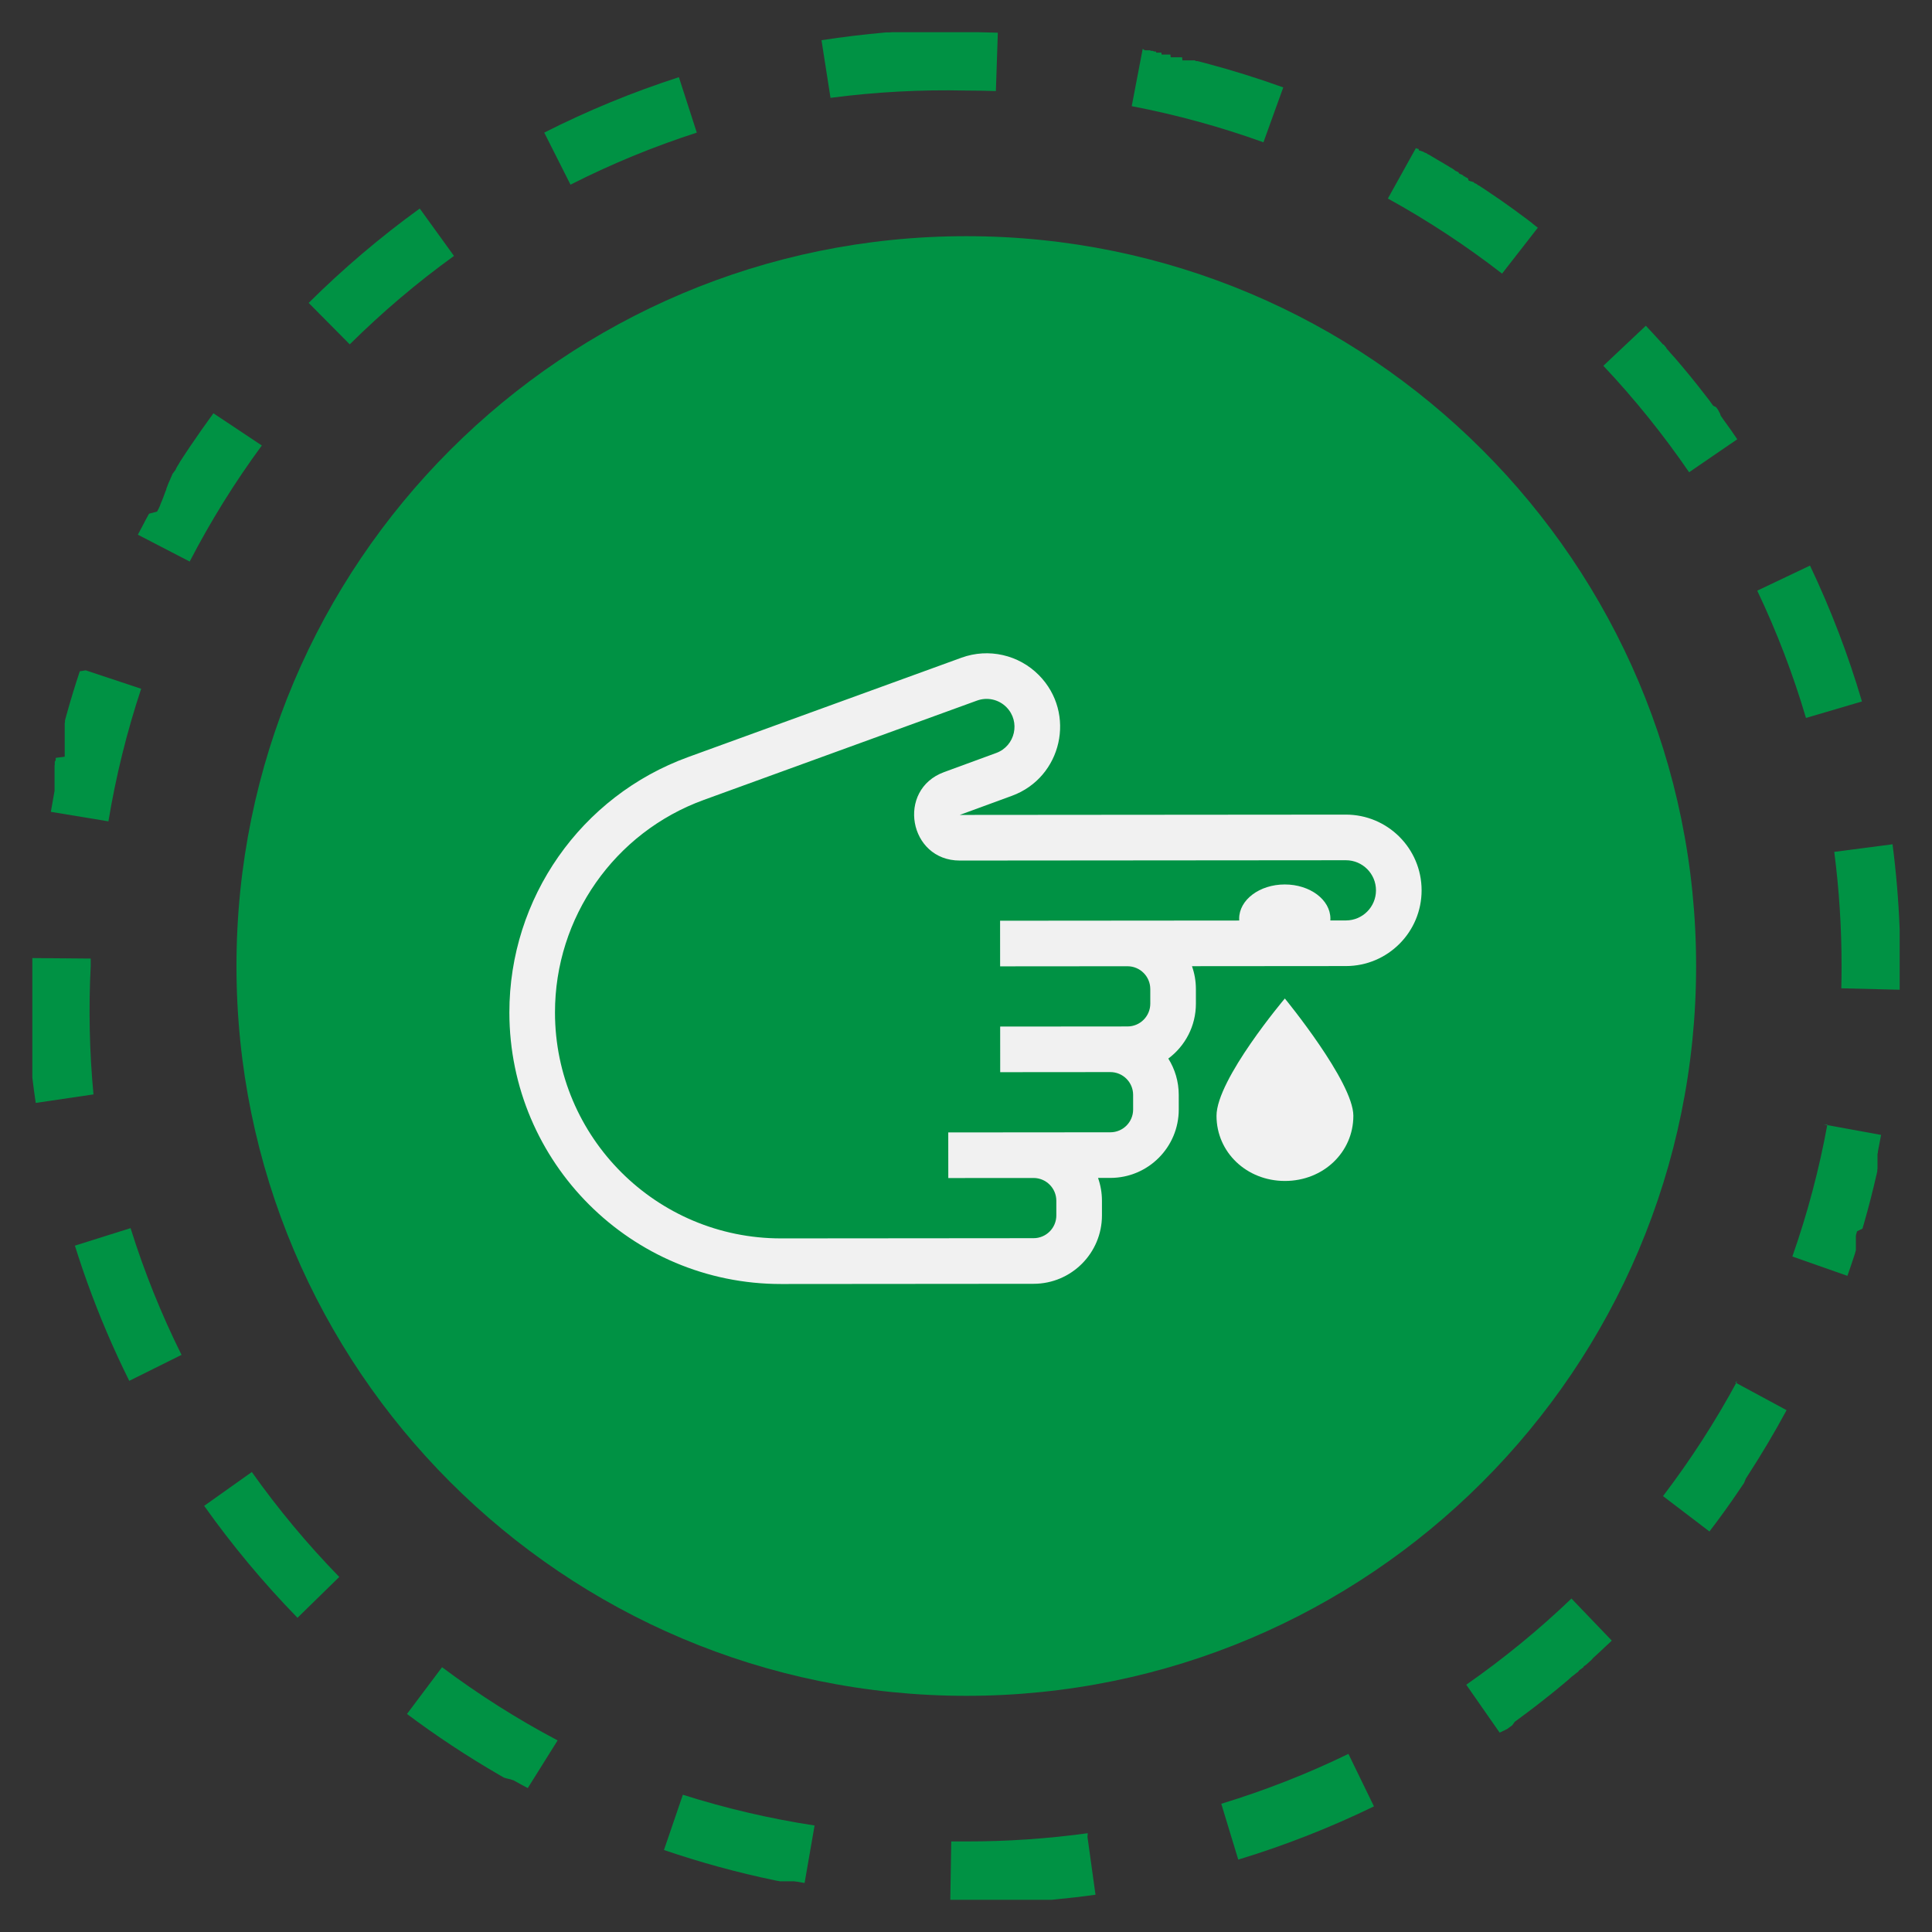
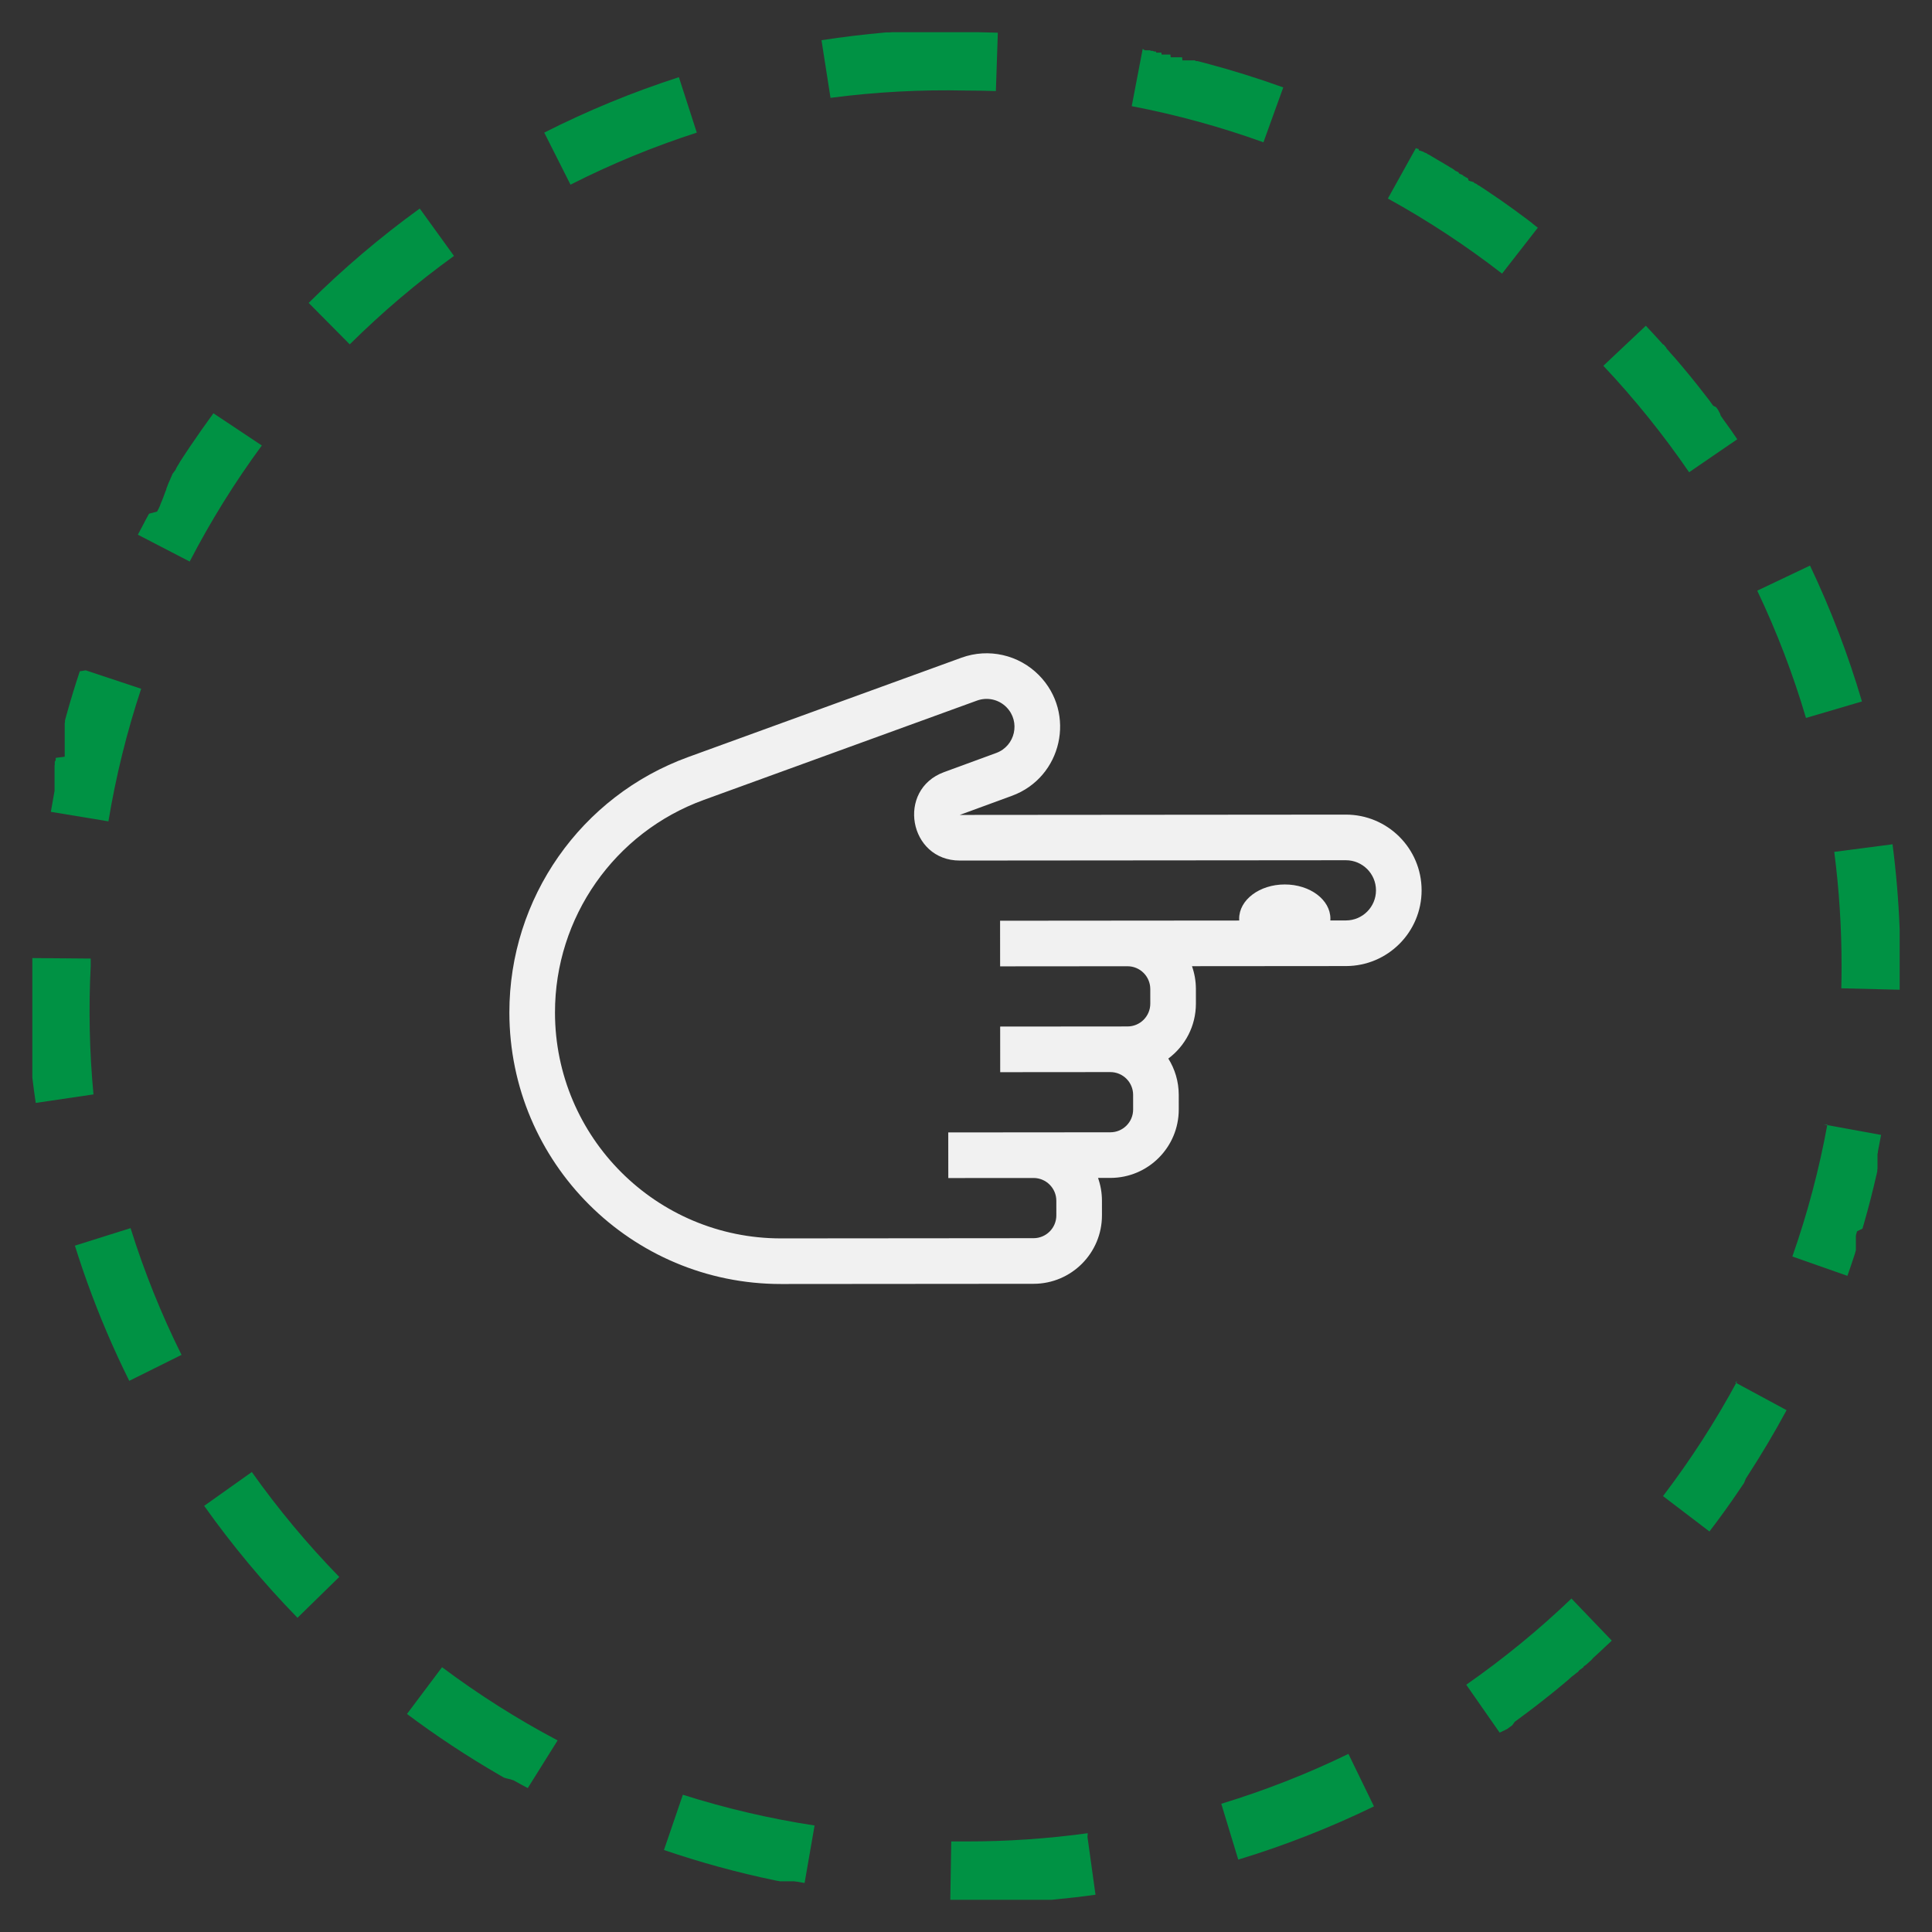
<svg xmlns="http://www.w3.org/2000/svg" width="300" height="300" viewBox="0 0 300 300" fill="none">
  <rect x="0" y="0" width="300" height="300" fill="#333333" stroke="none" />
  <path d="M150.022 5H141.567H141.418H140.416H140.262H140.104H139.945H139.845H139.773H139.673H139.601H139.501H139.433H139.324H139.157H138.993H138.83H138.663H138.495L138.042 5.036H137.87H137.702H137.53C134.168 5.34 130.846 5.739 127.561 6.242L128.961 15.195C135.944 14.28 142.985 13.899 150.022 14.062V5ZM105.435 11.983C98.244 14.298 91.248 17.18 84.51 20.592L88.588 28.676C94.904 25.472 101.461 22.772 108.199 20.592L105.417 11.983H105.435ZM65.188 32.373C59.062 36.805 53.294 41.708 47.929 47.036L54.309 53.471C59.343 48.482 64.753 43.892 70.495 39.741L65.188 32.396C65.188 32.396 65.188 32.373 65.188 32.373ZM33.139 64.174C31.929 65.832 30.746 67.518 29.586 69.226L29.441 69.443L29.346 69.588L29.296 69.661L29.201 69.801L29.156 69.869L29.111 69.937L29.065 70.005L28.975 70.141L28.929 70.209L28.884 70.277L28.839 70.345L28.793 70.413L28.753 70.477L28.712 70.54L28.671 70.603L28.626 70.671L28.585 70.735L28.544 70.794L28.503 70.857L28.463 70.921L28.422 70.98L28.381 71.043L28.345 71.102L28.299 71.17L28.259 71.233L28.223 71.288L28.182 71.351L28.141 71.415L28.1 71.473L28.059 71.537L28.023 71.596L27.982 71.659L27.942 71.723L27.91 71.777L27.874 71.836L27.842 71.886L27.81 71.94V71.963L27.774 72.022L27.742 72.072L27.706 72.13L27.67 72.185L27.638 72.235L27.602 72.294L27.57 72.339L27.534 72.393V72.416L27.497 72.475L27.47 72.52L27.434 72.579L27.402 72.629V72.656L27.375 72.701L27.339 72.76V72.783L27.312 72.824V72.851L27.28 72.901V72.928L26.773 73.603V73.626L26.745 73.667V73.689L26.709 73.748V73.775L26.682 73.816V73.852L26.655 73.898V73.925L26.618 73.979V74.002L26.591 74.047L26.555 74.106V74.133L26.523 74.183V74.21L26.496 74.256V74.278L26.46 74.333V74.355L26.433 74.401V74.428L26.401 74.478V74.505L26.365 74.559V74.586L26.337 74.627V74.65L26.301 74.704V74.731L26.27 74.786L26.238 74.836V74.858L26.201 74.917V74.94L26.174 74.985V75.017L26.143 75.067V75.094L26.106 75.153V75.175L26.084 75.216V75.243L26.052 75.298V75.325L26.025 75.37V75.402L25.998 75.447V75.475L25.961 75.533V75.556L25.934 75.597V75.624L25.902 75.678V75.706L25.875 75.751V75.787L25.853 75.828V75.855L25.821 75.909V75.941V75.978V76.014L25.794 76.059V76.086L25.762 76.145V76.168L25.735 76.209V76.231L25.699 76.29V76.313L25.667 76.363V76.394L25.64 76.44V76.467L25.608 76.521V76.548L25.585 76.589V76.621L25.554 76.671V76.698L25.522 76.757V76.784L25.499 76.825V76.852L25.468 76.906V76.934L25.44 76.979V77.011L25.413 77.056V77.083L25.381 77.138V77.165L25.359 77.206V77.233L25.327 77.287V77.314L25.295 77.364V77.391L25.268 77.437V77.459L25.236 77.518V77.541L25.209 77.591V77.618L25.177 77.668V77.695L25.146 77.754V77.776L25.119 77.822L25.087 77.881V77.903L25.055 77.958L25.028 78.007V78.035L24.996 78.094V78.116L24.969 78.166V78.189L24.937 78.243V78.27L24.906 78.329V78.352L24.883 78.397V78.42L24.851 78.479V78.501L24.82 78.556V78.578L24.792 78.628V78.656L24.761 78.714L24.733 78.76L24.702 78.819V78.841L24.67 78.9V78.923L24.643 78.968L24.611 79.027L24.579 79.086L24.548 79.145L24.511 79.208L24.484 79.263L24.448 79.326L24.416 79.385L24.389 79.439L23.148 79.766L23.116 79.82L23.079 79.883L23.043 79.947L23.012 80.006L22.975 80.074L22.939 80.137L22.907 80.196L22.871 80.26L22.835 80.323L22.799 80.391L22.762 80.459L22.731 80.522L22.694 80.59L22.617 80.731L22.581 80.799L22.545 80.867L22.509 80.939L22.431 81.084L22.395 81.157L22.359 81.229L22.323 81.302L22.282 81.374L22.241 81.447L22.205 81.519L22.128 81.664L22.092 81.737L22.055 81.809L22.019 81.882L21.978 81.954L21.938 82.027L21.897 82.104L21.815 82.253L21.774 82.335L21.734 82.412L21.693 82.489L21.611 82.643L21.571 82.72L21.489 82.874L21.407 83.028L29.455 87.197C32.713 80.907 36.46 74.881 40.656 69.176L33.139 64.174ZM12.39 104.234C11.652 106.45 10.967 108.693 10.338 110.959L10.292 111.126L10.247 111.294L10.179 111.548L10.134 111.715L10.088 111.879V111.96V112.042V112.123L10.048 112.282V112.359V112.431V112.508V112.581V112.658V112.73V112.803V112.875V112.939V113.011V113.075V113.147V113.22V113.283V113.351V113.406V113.428V113.496V113.519V113.578V113.646V113.673V113.732V113.764V113.813V113.845V113.909V113.936V113.986V114.013V114.076V114.108V114.158V114.194V114.244V114.276V114.33V114.366V114.407V114.443V114.502V114.538V114.579V114.625V114.67V114.711V114.742V114.806V114.842V114.878V114.919V114.978V115.014V115.05V115.109V115.15V115.182V115.232V115.277V115.318V115.354V115.413V115.449V115.49V115.522V115.585V115.617V115.658V115.717V115.757V115.785V115.853V115.884V115.925V115.952V116.02V116.047V116.088V116.12V116.188V116.215V116.287V116.31V116.355V116.383V116.455V116.478V116.523V116.55V116.623V116.922V116.967V117.062V117.148V117.194V117.221V117.293V117.375V117.42V117.502L8.647 117.683V117.778V117.828V117.914V117.964V118.05L8.502 118.281V118.304V118.385V118.431V118.508V118.53V118.576V118.653V118.734L8.471 118.879V118.902V118.975V119.002V119.047V119.074V119.151V119.197V119.283V119.31V119.382V119.41V119.455V119.482V119.559V119.641V119.686V119.713V119.781V119.808V119.849V119.894V119.949V119.98V120.039V120.076V120.116V120.148V120.212V120.243V120.284V120.32V120.379V120.415V120.456V120.515V120.556V120.592V120.647V120.687V120.724V120.769V120.814V120.864V120.896V120.955V120.991V121.036V121.068V121.131V121.163V121.213V121.24V121.308V121.34V121.394V121.426V121.48V121.507V121.575V121.603V121.657V121.68V121.748V121.77V121.825V121.893V121.906V121.974V122.033V122.106V122.174V122.251V122.323V122.405V122.486V122.563V122.645V122.731V122.817L8.439 122.985C8.249 124.004 8.067 125.033 7.895 126.061L16.835 127.539C17.991 120.551 19.69 113.668 21.919 106.949L13.31 104.089L12.39 104.234ZM5.022 148.768V148.917V149.579V150V150.929V158.745V158.895V159.43V159.516V159.665V160.268V160.417V160.567V160.821V160.911V160.993V161.088V161.16V161.305V161.383V161.478V161.736V161.822V161.908V162.053V162.135V162.221V163.231V163.308V165.121V165.189V165.288V165.356V165.456V165.524V165.624V165.687V165.751V165.859V165.927V166.027V166.095V166.19V166.263V166.326V166.403V166.476V166.63V166.702V166.779V166.852V167.01V167.169V167.328C5.181 168.646 5.353 169.956 5.548 171.261L14.515 169.938C13.89 163.313 13.745 156.647 14.085 150V148.845L5.022 148.768ZM20.275 190.704L11.629 193.423C11.987 194.556 12.354 195.684 12.735 196.808L12.966 197.478C13.161 198.036 13.355 198.593 13.555 199.15C15.431 204.361 17.606 209.459 20.071 214.416L28.186 210.383C25.037 204.044 22.391 197.465 20.275 190.704ZM39.084 228.59L31.703 233.828C36.057 239.963 40.883 245.754 46.135 251.147L46.193 251.21L52.682 244.866C47.734 239.787 43.189 234.336 39.088 228.554L39.084 228.59ZM68.632 258.895L63.195 266.145C67.758 269.562 72.52 272.706 77.454 275.565L77.69 275.701L77.826 275.778L77.912 275.828L78.044 275.905L78.125 275.951L78.17 275.973L78.243 276.014L78.311 276.055H78.352L78.42 276.091H78.46H78.492L78.546 276.123H78.574L78.633 276.155H78.664H78.701H78.728L78.782 276.186H78.814H78.846L78.9 276.218H78.932H78.968L79.013 276.241H79.049H79.081L79.136 276.272H79.163H79.204H79.231L79.29 276.304H79.317L79.362 276.331H79.398L79.439 276.354H79.466L79.525 276.386H79.552L79.598 276.408H79.629L79.679 276.435H79.711L79.765 276.467H79.788L79.833 276.494L79.892 276.526L79.951 276.558L80.006 276.59L80.074 276.626L80.128 276.657L80.191 276.694L80.255 276.73L80.314 276.762L80.382 276.798L80.45 276.834L80.522 276.875L80.595 276.916L80.667 276.957L80.74 276.997L80.812 277.038L80.885 277.079L80.957 277.12L81.111 277.201L81.188 277.242L81.265 277.283L81.342 277.324L81.492 277.405L81.569 277.446L81.723 277.528L81.954 277.65L86.585 270.25C80.323 266.938 74.332 263.141 68.659 258.895H68.632ZM106.033 278.688L103.101 287.265C108.756 289.2 114.529 290.777 120.379 291.991L120.551 292.028L120.723 292.064H120.809L120.973 292.095L121.131 292.127H121.208H121.281H121.358H121.43H121.507H121.584H121.648H121.72H121.743H121.802H121.87H121.897H121.956H121.983H122.037H122.069H122.133H122.16H122.205H122.382H122.445H122.477H122.522H122.563H122.617H122.649H122.695H122.749H122.79H122.826H122.871H122.921H122.953H122.998H123.048H123.093H123.12H123.202H123.252H123.338L123.492 292.154L123.651 292.182H123.759L123.927 292.213L124.937 292.39L126.487 283.463C119.554 282.403 112.717 280.808 106.033 278.688ZM168.909 284.66C162.651 285.516 156.339 285.947 150.022 285.938C149.252 285.938 148.482 285.938 147.712 285.938L147.562 295H148.101H160.825H160.97H161.455H161.6H161.686H161.835H162.08H162.23H162.311H162.465H162.547H162.696H162.923H163.159H163.313L163.766 294.955C165.9 294.751 168.016 294.506 170.109 294.212L168.863 285.235L168.909 284.66ZM209.382 272.344C203.015 275.439 196.413 278.026 189.639 280.088L192.276 288.76C199.504 286.563 206.55 283.799 213.347 280.495L209.382 272.344ZM244.096 248.147C238.98 253.05 233.493 257.549 227.679 261.605L232.863 269.04L232.904 269.013H232.926L232.981 268.977H233.008L233.049 268.945H233.08L233.121 268.918H233.148L233.203 268.882H233.225L233.262 268.855L233.298 268.832L233.339 268.805H233.37L233.407 268.778L233.452 268.746H233.479H233.511L233.561 268.71H233.592L233.624 268.687L233.669 268.655H233.697L233.733 268.633L233.778 268.601L233.81 268.578H233.837L233.887 268.542H233.919L233.95 268.519H233.977L234.032 268.479L234.095 268.433L234.132 268.406L234.195 268.361L234.231 268.334L234.308 268.275L234.381 268.225L234.422 268.193L234.503 268.134L234.625 268.044L234.698 267.989L234.825 267.899L235.21 267.359L235.341 267.264L235.427 267.201L235.554 267.106C237.417 265.742 239.243 264.342 241.033 262.896L241.241 262.728L241.576 262.457L241.907 262.185L242.111 262.017L242.229 261.917L242.297 261.863L242.419 261.759L242.496 261.695L242.537 261.664L242.609 261.6L242.687 261.537L242.727 261.505L242.8 261.446L242.918 261.346L242.986 261.288L243.103 261.188L243.176 261.129L243.212 261.097L243.276 261.043L243.389 260.948L243.443 260.902L243.479 260.875L243.538 260.825L243.819 260.563L243.856 260.531L243.91 260.481L244.019 260.386L244.073 260.34L244.105 260.313L244.137 260.286L244.182 260.25H244.204L244.254 260.209L244.282 260.186L244.313 260.159L244.34 260.137L244.386 260.096H244.413L244.44 260.069L244.485 260.032L244.517 260.005L244.544 259.982L244.585 259.946L244.617 259.919L244.644 259.896L244.689 259.86L244.717 259.838L244.748 259.81L244.78 259.783L244.821 259.747H244.848L244.884 259.715L244.92 259.683L244.952 259.656H244.979L245.025 259.615L245.052 259.588L245.179 259.412L245.215 259.38L245.251 259.348L245.278 259.325L245.324 259.285H245.351L245.383 259.257L245.414 259.23L245.455 259.194H245.478L245.519 259.158L245.55 259.131L245.587 259.099H245.609L245.654 259.058L245.682 259.035L245.713 259.008L245.745 258.981L245.781 258.949H245.804L245.854 258.909L245.917 258.75H245.94L245.985 258.709H246.008L246.053 258.668L246.089 258.637L246.139 258.596H246.162L246.203 258.56H246.225L246.266 258.523L246.316 258.478L246.357 258.442L246.407 258.397L246.457 258.351L246.497 258.315L246.547 258.27L246.592 258.229L246.642 258.184L246.697 258.138L246.742 258.097L246.796 258.048L246.851 257.998L246.896 257.957L246.95 257.912L247 257.866L247.05 257.821L247.444 257.391L247.499 257.341L247.558 257.291L247.612 257.241L247.662 257.196L247.721 257.141L247.775 257.092L247.829 257.042L247.884 256.992L247.934 256.947L247.988 256.897L248.042 256.847L248.092 256.802L248.147 256.752L248.201 256.702L248.255 256.652L248.31 256.602L248.369 256.548L248.428 256.493L248.487 256.439L248.541 256.389L248.595 256.335L248.654 256.28L248.713 256.226L248.767 256.176L248.822 256.126L248.881 256.072L248.935 256.018L248.985 255.968L249.039 255.918L249.094 255.864L249.148 255.809L249.207 255.755L249.266 255.7L249.325 255.646L249.71 255.293L249.764 255.238L249.823 255.184L249.941 255.075L250 255.021L250.059 254.966L250.118 254.912L250.172 254.858L250.222 254.808L250.276 254.753L244.005 248.21L244.096 248.147ZM269.738 214.484C266.371 220.719 262.524 226.678 258.233 232.315L265.442 237.807C267.065 235.69 268.628 233.515 270.132 231.282L270.282 231.064L270.377 230.924L270.422 230.856L270.468 230.788L270.513 230.72L270.558 230.656L270.599 230.597L270.64 230.534L270.681 230.475L270.721 230.416L270.762 230.357L270.794 230.307L270.83 230.253V230.226L270.862 230.176V230.149L270.889 230.108V230.081L270.925 230.026V229.999L270.948 229.963L270.975 229.918V229.886V229.854L271.002 229.813L271.029 229.773V229.741L271.061 229.691V229.659L271.084 229.623V229.6L271.125 229.542L271.206 229.419L271.252 229.347L271.338 229.211L271.424 229.075C273.553 225.794 275.552 222.428 277.419 218.97L269.444 214.665L269.738 214.484ZM283.753 174.609C282.48 181.574 280.663 188.43 278.316 195.109L286.866 198.113C287.242 197.048 287.605 195.979 287.954 194.9L288.004 194.746L288.053 194.592L288.085 194.492V194.442L288.112 194.356L288.158 194.211L288.18 194.134V194.094V194.066V193.998V193.971V193.93V193.903V193.84V193.808V193.772V193.713V193.677V193.64V193.591V193.55V193.514V193.468V193.427V193.382V193.35V193.287V193.26V193.21V193.183V193.119V193.092V193.042V193.015V192.952V192.925V192.866V192.834V192.784V192.757V192.693V192.666V192.612V192.544V192.521V192.458V192.39V192.317V192.254V192.181V192.118V192.045V191.973V191.9L288.203 191.819V191.746L288.226 191.669L288.271 191.515L288.316 191.357L288.339 191.275L288.362 191.194L289.204 190.781L289.25 190.618L289.322 190.369L289.372 190.201L289.422 190.034C290.16 187.46 290.827 184.859 291.425 182.231L291.465 182.059L291.502 181.891V181.809V181.728V181.646L291.538 181.483V181.402V181.325V181.247V181.175V181.098V181.021V180.948V180.876V180.812V180.74V180.677V180.613V180.581V180.513V180.491V180.441V180.223V180.16V180.128V180.083V180.051V179.992V179.961V179.915V179.865V179.825V179.788V179.748V179.693V179.657V179.616V179.557V179.517V179.485V179.412V179.385V179.34V179.317V179.24V179.218L291.57 179.068L291.601 178.909V178.805C291.774 177.953 291.937 177.092 292.095 176.231L283.182 174.605L283.753 174.609ZM293.808 131.109L284.823 132.278C285.584 138.155 285.96 144.073 285.96 150C285.96 151.155 285.946 152.311 285.915 153.462L294.977 153.688C294.977 153.34 294.977 152.986 294.977 152.633V151.618V151.568V151.518V151.468V150.109V150V145.79V145.686V145.401V145.333V145.115V145.016V144.843V144.789V144.558V144.499V144.268C294.805 139.814 294.433 135.414 293.867 131.073L293.808 131.109ZM281.048 87.827L272.865 91.719C275.901 98.099 278.429 104.71 280.432 111.484L289.123 108.924C286.989 101.679 284.283 94.61 281.039 87.786L281.048 87.827ZM255.56 50.584L248.967 56.801C253.824 61.958 258.279 67.486 262.284 73.331L269.761 68.211C269.158 67.305 268.537 66.421 267.903 65.56L267.744 65.338L267.654 65.211L267.595 65.13L267.563 65.084L267.504 65.003L267.382 64.812L267.332 64.745L267.246 64.627L267.205 64.572V64.55L267.182 64.513V64.486L267.146 64.436V64.409V64.377L267.11 64.328V64.296V64.264L267.078 64.219V64.187L267.056 64.156L267.019 64.106V64.078L266.992 64.047L266.969 64.015L266.938 63.97V63.947L266.902 63.902V63.87L266.874 63.834V63.811L266.838 63.761V63.734L266.806 63.693L266.784 63.662L266.752 63.621V63.598L266.711 63.544L266.675 63.498L266.634 63.44L266.593 63.385L266.557 63.335L266.512 63.276L266.467 63.218L266.022 63L265.977 62.941L265.936 62.882L265.891 62.819L265.846 62.755L265.8 62.696L265.751 62.633L265.651 62.502L265.569 62.366L265.47 62.234L265.42 62.166L265.365 62.098L265.316 62.03L265.211 61.894L265.048 61.686L264.885 61.477L264.776 61.337C263.267 59.375 261.7 57.458 260.077 55.578L259.964 55.446L259.815 55.297L259.76 55.233L259.652 55.107L259.597 55.043L259.543 54.984L259.488 54.925L259.439 54.866L259.389 54.812L259.339 54.758L259.226 54.617L259.18 54.563L259.135 54.508L259.094 54.463L259.044 54.409L258.999 54.359L258.963 54.318L258.917 54.268L258.772 54.096V54.069L258.736 54.028V54.005L258.695 53.956V53.933L258.668 53.901L258.641 53.87L258.609 53.833L258.587 53.806L258.55 53.77L258.519 53.734L258.496 53.706L258.46 53.661L258.433 53.629L258.405 53.598V53.575L258.36 53.525L258.229 53.484L258.174 53.421L258.12 53.358L258.088 53.321L258.02 53.249L257.916 53.131L257.844 53.054C257.105 52.234 256.357 51.423 255.601 50.621L255.56 50.584ZM219.89 22.944L215.508 30.828C221.711 34.249 227.638 38.146 233.239 42.487L238.794 35.359L238.735 35.314L238.617 35.223L238.554 35.174L238.518 35.146L238.454 35.097L238.382 35.042L238.214 34.906L238.146 34.856L238.024 34.766L237.929 34.662L237.802 34.566L237.648 34.453L237.566 34.39L237.439 34.29L237.226 34.127C235.745 33.012 234.245 31.925 232.727 30.869L232.491 30.719L231.907 30.316L231.771 30.226L231.68 30.167L231.549 30.076L231.467 30.022L231.422 29.99L231.327 29.922L231.2 29.836L231.132 29.791L231.091 29.763L231.014 29.713L230.932 29.659L230.892 29.632L230.819 29.582L230.692 29.496L230.62 29.446L230.579 29.419L230.511 29.374L230.448 29.328L230.226 29.188L230.153 29.142L230.031 29.061L229.963 29.016L229.922 28.988L229.849 28.943L229.777 28.893L229.741 28.871L229.677 28.83L229.641 28.807H229.614L229.559 28.771H229.537L229.319 28.599H229.297L229.283 28.562H229.256L229.202 28.526H229.174L229.129 28.494L229.093 28.472H229.057H229.029L228.975 28.436H228.948H228.916L228.866 28.291H228.834H228.803L228.762 28.263L228.721 28.236H228.689H228.658L228.612 28.204H228.581H228.549L228.499 28.173H228.467H228.436L228.386 28.141H228.35H228.318L228.273 28.109H228.241L228.205 28.087H228.177L228.123 28.05H228.096L228.055 28.023L228.019 28.001L227.96 27.715H227.933L227.897 27.656H227.869L227.833 27.634L227.797 27.611L227.752 27.584H227.724L227.674 27.552H227.643L227.602 27.525H227.575L227.507 27.43H227.48L227.434 27.402H227.403L227.357 27.375H227.33L227.276 27.339H227.249L227.212 27.316L227.194 27.203H227.153H227.126L227.054 27.144H227.027L226.986 27.117H226.959L226.904 27.081H226.877L226.832 27.054H226.804L226.759 27.026H226.732L226.673 26.99L226.628 26.963L226.573 26.927H226.551L226.469 26.75L226.419 26.718L226.36 26.682H226.338L226.292 26.655H226.265L226.215 26.623H226.193L226.134 26.587L226.089 26.56H226.066L226.007 26.523L225.948 26.487L225.898 26.456L225.717 26.297L225.667 26.265L225.604 26.229L225.545 26.193L225.495 26.161L225.436 26.125L225.241 26.02L225.178 25.98L225.114 25.943L225.06 25.912L224.965 25.844L224.901 25.808L224.852 25.776L224.793 25.739L224.734 25.703L224.675 25.667L224.611 25.631L224.557 25.599L224.335 25.477L224.272 25.441L224.208 25.391L224.149 25.354L224.095 25.323L224.036 25.286L223.882 25.2L223.823 25.164L223.759 25.128L223.696 25.092L223.642 25.06L223.578 25.024L223.429 24.938L223.365 24.901L223.302 24.865L223.247 24.833L223.184 24.797L223.121 24.761L222.976 24.666L222.912 24.629L222.858 24.598L222.749 24.53L222.667 24.484L222.613 24.453L222.522 24.398L222.468 24.367L222.414 24.335L222.355 24.299L222.3 24.267L222.237 24.231L222.069 24.126L222.019 24.099L221.906 24.031H221.884L221.829 24L221.775 23.968H221.748L221.689 23.936L221.616 23.868L221.557 23.832L221.494 23.796L221.444 23.768H221.421L221.362 23.737H221.335L221.29 23.709H221.258L221.213 23.682H221.186L221.054 23.578H221.032L220.991 23.555H220.964L220.905 23.524H220.878L220.832 23.497H220.796L220.755 23.474H220.728L220.669 23.442H220.642L220.597 23.419H220.56L220.515 23.397H220.483L220.429 23.365H220.397H220.361H220.329L220.284 23.125H220.257H220.221L220.171 23.098H220.139H220.107L220.053 23.071H220.017H219.985L219.935 23.043H219.899L219.89 22.944ZM177.437 7.587L175.733 16.487C182.688 17.819 189.526 19.695 196.187 22.096L199.264 13.573C195.308 12.146 191.27 10.886 187.156 9.799L186.726 9.685L186.558 9.64L186.304 9.572L186.127 9.531L185.96 9.486H185.883H185.81H185.733L185.529 9.377H185.452H185.38H185.303H185.23H185.158H185.085H185.013H184.94H184.877H184.804H184.736H184.659H184.587H184.528H184.455H184.397H184.324H184.301H184.233H184.174H184.147H184.079H183.78H183.726H183.699H183.631H183.608L183.554 8.897H183.531H183.468H183.44H183.377H183.35H183.3H183.273H183.205H183.178H183.128H183.101H183.037H183.005H182.951H182.919H182.865H182.838H182.77H182.747H182.697H182.647H182.579H182.552H182.502H182.471H182.412H182.385H182.326H182.294H182.244H182.212H182.149H182.122H182.072H182.058H181.99H181.963H181.909H181.877H181.818H181.787L181.741 8.475H181.696H181.651H181.619H181.555H181.524H181.478H181.447H181.388H181.356H181.302H181.265H181.216H181.184H181.116H181.089H181.039H181.016H180.948H180.917H180.867H180.83H180.776H180.744H180.676H180.654H180.604H180.577H180.509H180.482H180.432H180.382L180.337 8.172H180.309H180.255H180.219H180.169H180.142H180.074H180.047H179.992H179.969H179.902H179.874H179.82H179.752H179.702H179.63H179.571H179.548L179.476 7.991H179.417H179.344H179.272H179.204H179.181L179.022 7.9H178.964H178.891H178.868H178.805H178.732L178.569 7.809H178.501H178.429H178.361H178.284H178.211H178.134H178.057H177.985H177.908H177.835H177.758L177.446 7.587H177.437V7.587ZM150.022 5V14.062C151.568 14.062 153.108 14.09 154.64 14.139L154.943 5.077C153.928 5.05 152.918 5.023 151.903 5H150.022Z" fill="#009244" />
-   <path d="M150.045 263.327C212.634 263.327 263.372 212.589 263.372 150C263.372 87.412 212.634 36.674 150.045 36.674C87.457 36.674 36.719 87.412 36.719 150C36.719 212.589 87.457 263.327 150.045 263.327Z" fill="#009244" />
  <path fill-rule="evenodd" clip-rule="evenodd" d="M213.662 138.248C213.66 135.666 211.566 133.575 208.984 133.577L149.039 133.626C141.12 133.632 139.16 122.618 146.595 119.892L154.688 116.924C157.645 115.84 158.494 112.062 156.284 109.817C155.095 108.609 153.309 108.205 151.716 108.785L109.285 124.211C95.403 129.258 86.166 142.456 86.178 157.227C86.194 176.611 101.921 192.313 121.306 192.298L160.49 192.265C162.445 192.264 164.03 190.677 164.028 188.721L164.026 186.454C164.025 184.498 162.438 182.914 160.482 182.916L147.251 182.926L147.245 175.843L172.414 175.822C174.371 175.821 175.955 174.234 175.953 172.278L175.951 170.012C175.95 168.056 174.363 166.471 172.407 166.473L155.311 166.487L155.305 159.404L175.078 159.387C177.034 159.386 178.618 157.799 178.617 155.843L178.615 153.576C178.613 151.62 177.026 150.036 175.07 150.038L155.298 150.054L155.292 142.97L208.991 142.926C211.573 142.924 213.665 140.83 213.662 138.248ZM185.09 150.029L208.997 150.01C215.491 150.004 220.751 144.736 220.746 138.242C220.741 131.748 215.472 126.488 208.978 126.493L149.033 126.542L157.126 123.575C164.919 120.718 167.154 110.764 161.332 104.848C158.198 101.665 153.495 100.601 149.296 102.128L106.865 117.553C90.181 123.619 79.08 139.48 79.095 157.233C79.114 180.529 98.015 199.4 121.312 199.381L160.495 199.349C166.363 199.344 171.116 194.583 171.111 188.715L171.11 186.448C171.109 185.207 170.895 184.015 170.502 182.908L172.42 182.906C178.288 182.901 183.041 178.14 183.037 172.272L183.035 170.006C183.033 167.936 182.44 166.005 181.415 164.373C184.018 162.434 185.703 159.332 185.7 155.837L185.698 153.57C185.697 152.329 185.483 151.137 185.09 150.029Z" fill="#F1F1F1" />
-   <path d="M210.149 173.251C210.154 178.918 205.483 183.374 199.533 183.379C193.583 183.384 188.904 178.935 188.899 173.269C188.894 167.602 199.509 155.046 199.509 155.046C199.509 155.046 210.145 167.99 210.149 173.251Z" fill="#F1F1F1" />
  <path d="M206.584 142.644C206.586 145.579 203.417 147.96 199.505 147.963C195.593 147.966 192.419 145.59 192.417 142.656C192.415 139.722 195.584 137.341 199.496 137.338C203.408 137.335 206.581 139.71 206.584 142.644Z" fill="#F1F1F1" />
</svg>